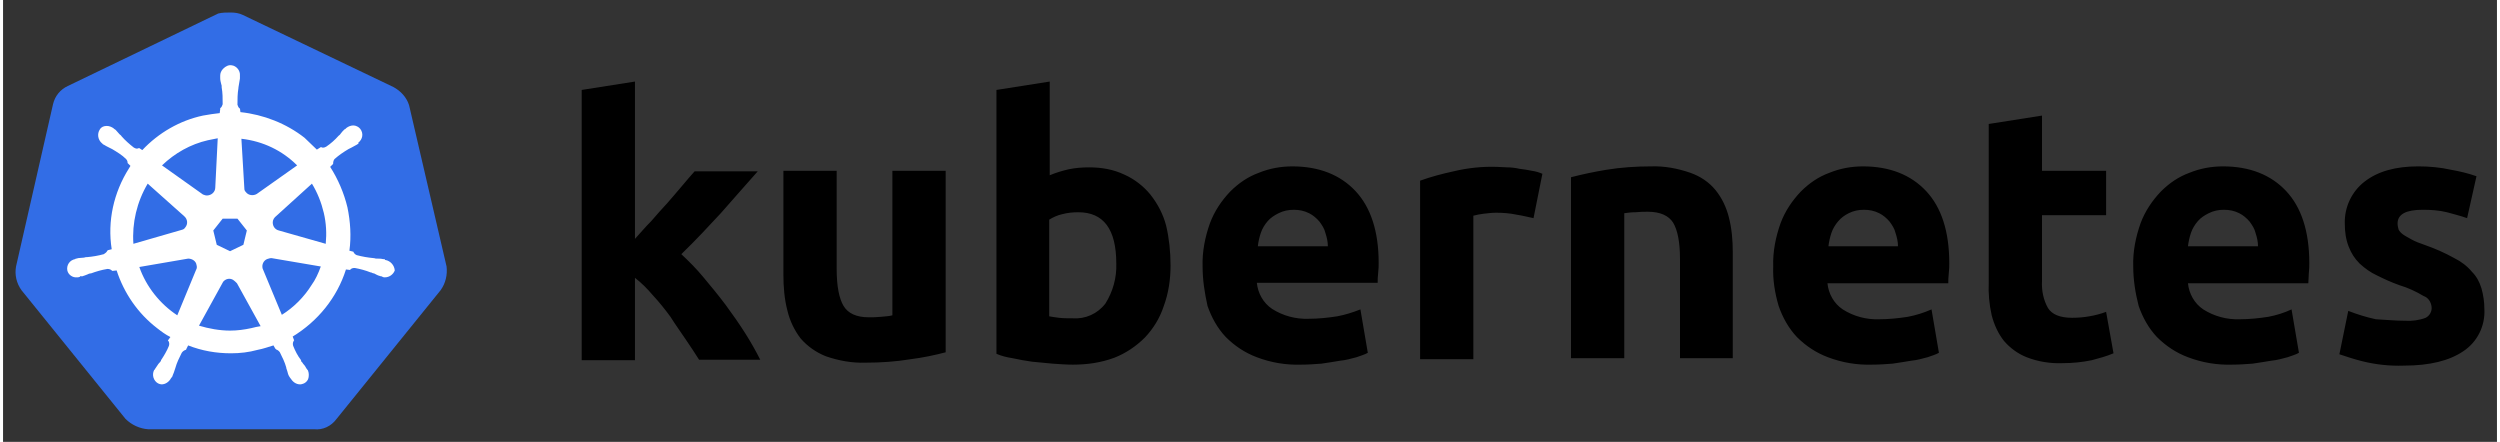
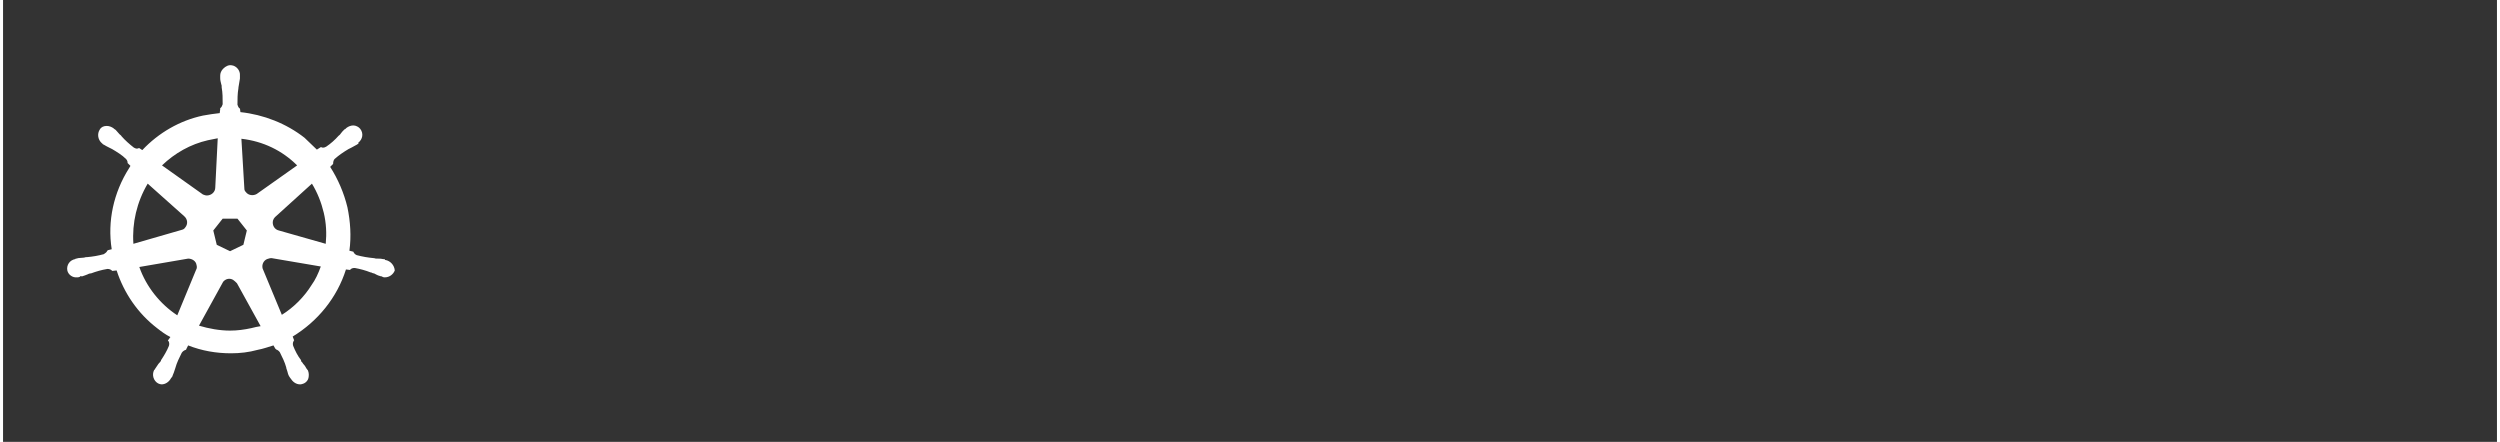
<svg xmlns="http://www.w3.org/2000/svg" version="1.1" width="1024" height="181" viewBox="-2.536 -2.536 505.686 89.602" id="svg10488">
  <rect x="-2.536" y="-2.536" width="505.686" height="89.602" fill="#333333" stroke="none" />
  <defs id="defs10490" />
-   <path d="m 79.797,18.8 c -0.5,-1.6 -1.7,-2.9 -3.2,-3.7 l -30.5,-14.6 c -0.8,-0.4 -1.7,-0.5 -2.5,-0.5 -0.8,0 -1.7,0 -2.5,0.2 l -30.5,14.7 c -1.5,0.7 -2.6,2 -3,3.7 L 0.097,51.5 c -0.3,1.7 0.1,3.4 1.1,4.8 L 22.297,82.4 c 1.2,1.2 2.9,2 4.6,2.1 h 33.6 c 1.8,0.2 3.5,-0.6 4.6,-2.1 l 21.1,-26.1 c 1,-1.4 1.4,-3.1 1.2,-4.8 l -7.6,-32.7 z" id="path10349" style="fill:#326de6" />
  <path d="m 75.097,50.2 0,0 c -0.1,0 -0.2,0 -0.2,-0.1 0,-0.1 -0.2,-0.1 -0.4,-0.1 -0.4,-0.1 -0.8,-0.1 -1.2,-0.1 -0.2,0 -0.4,0 -0.6,-0.1 h -0.1 c -1.1,-0.1 -2.3,-0.3 -3.4,-0.6 -0.3,-0.1 -0.6,-0.4 -0.7,-0.7 0.1,0 0,0 0,0 l 0,0 -0.8,-0.2 c 0.4,-2.9 0.2,-5.9 -0.4,-8.8 -0.7,-2.9 -1.9,-5.7 -3.5,-8.2 l 0.6,-0.6 0,0 v -0.1 c 0,-0.3 0.1,-0.7 0.3,-0.9 0.9,-0.8 1.8,-1.4 2.8,-2 l 0,0 c 0.2,-0.1 0.4,-0.2 0.6,-0.3 0.4,-0.2 0.7,-0.4 1.1,-0.6 0.1,-0.1 0.2,-0.1 0.3,-0.2 0.1,-0.1 0,-0.1 0,-0.2 l 0,0 c 0.9,-0.7 1.1,-1.9 0.4,-2.8 -0.3,-0.4 -0.9,-0.7 -1.4,-0.7 -0.5,0 -1,0.2 -1.4,0.5 l 0,0 -0.1,0.1 c -0.1,0.1 -0.2,0.2 -0.3,0.2 -0.3,0.3 -0.6,0.6 -0.8,0.9 -0.1,0.2 -0.3,0.3 -0.4,0.4 l 0,0 c -0.7,0.8 -1.6,1.6 -2.5,2.2 -0.2,0.1 -0.4,0.2 -0.6,0.2 -0.1,0 -0.3,0 -0.4,-0.1 h -0.1 l -0.8,0.5 c -0.8,-0.8 -1.7,-1.6 -2.5,-2.4 -3.7,-2.9 -8.3,-4.7 -13,-5.2 l -0.1,-0.8 0,0 0,0.1 c -0.3,-0.2 -0.4,-0.5 -0.5,-0.8 0,-1.1 0,-2.2 0.2,-3.4 v -0.1 c 0,-0.2 0.1,-0.4 0.1,-0.6 0.1,-0.4 0.1,-0.8 0.2,-1.2 v -0.6 l 0,0 c 0.1,-1 -0.7,-2 -1.7,-2.1 -0.6,-0.1 -1.2,0.2 -1.7,0.7 -0.4,0.4 -0.6,0.9 -0.6,1.4 l 0,0 v 0.5 c 0,0.4 0.1,0.8 0.2,1.2 0.1,0.2 0.1,0.4 0.1,0.6 v 0.1 c 0.2,1.1 0.2,2.2 0.2,3.4 -0.1,0.3 -0.2,0.6 -0.5,0.8 l 0,0.2 0,0 -0.1,0.8 c -1.1,0.1 -2.2,0.3 -3.4,0.5 -4.7,1 -9,3.5 -12.3,7 l -0.6,-0.4 h -0.1 c -0.1,0 -0.2,0.1 -0.4,0.1 -0.2,0 -0.4,-0.1 -0.6,-0.2 -0.9,-0.7 -1.8,-1.5 -2.5,-2.3 l 0,0 c -0.1,-0.2 -0.3,-0.3 -0.4,-0.4 -0.3,-0.3 -0.5,-0.6 -0.8,-0.9 -0.1,-0.1 -0.2,-0.1 -0.3,-0.2 -0.1,-0.1 -0.1,-0.1 -0.1,-0.1 l 0,0 c -0.4,-0.3 -0.9,-0.5 -1.4,-0.5 -0.6,0 -1.1,0.2 -1.4,0.7 -0.6,0.9 -0.4,2.1 0.4,2.8 l 0,0 c 0.1,0 0.1,0.1 0.1,0.1 0,0 0.2,0.2 0.3,0.2 0.3,0.2 0.7,0.4 1.1,0.6 0.2,0.1 0.4,0.2 0.6,0.3 l 0,0 c 1,0.6 2,1.2 2.8,2 0.2,0.2 0.4,0.6 0.3,0.9 v -0.1 l 0,0 0.6,0.6 c -0.1,0.2 -0.2,0.3 -0.3,0.5 -3.1,4.9 -4.4,10.7 -3.5,16.4 l -0.8,0.2 0,0 c 0,0.1 -0.1,0.1 -0.1,0.1 -0.1,0.3 -0.4,0.5 -0.7,0.7 -1.1,0.3 -2.2,0.5 -3.4,0.6 h 0 c -0.2,0 -0.4,0 -0.6,0.1 -0.4,0 -0.8,0.1 -1.2,0.1 -0.1,0 -0.2,0.1 -0.4,0.1 -0.1,0 -0.1,0 -0.2,0.1 l 0,0 c -1.1,0.2 -1.8,1.2 -1.6,2.3 0,0 0,0 0,0 0.2,0.9 1.1,1.5 2,1.4 0.2,0 0.3,0 0.5,-0.1 l 0,0 c 0.1,0 0.1,0 0.1,-0.1 0,-0.1 0.3,0 0.4,0 0.4,-0.1 0.8,-0.3 1.1,-0.4 0.2,-0.1 0.4,-0.2 0.6,-0.2 h 0.1 c 1.1,-0.4 2.1,-0.7 3.3,-0.9 h 0.1 c 0.3,0 0.6,0.1 0.8,0.3 0.1,0 0.1,0.1 0.1,0.1 l 0,0 0.9,-0.1 c 1.5,4.6 4.3,8.7 8.2,11.7 0.9,0.7 1.7,1.3 2.7,1.8 l -0.5,0.7 0,0 c 0,0.1 0.1,0.1 0.1,0.1 0.2,0.3 0.2,0.7 0.1,1 -0.4,1 -1,2 -1.6,2.9 v 0.1 c -0.1,0.2 -0.2,0.3 -0.4,0.5 -0.2,0.2 -0.4,0.6 -0.7,1 -0.1,0.1 -0.1,0.2 -0.2,0.3 0,0 0,0.1 -0.1,0.1 l 0,0 c -0.5,1 -0.1,2.2 0.8,2.7 0.2,0.1 0.5,0.2 0.7,0.2 0.8,0 1.5,-0.5 1.9,-1.2 l 0,0 c 0,0 0,-0.1 0.1,-0.1 0,-0.1 0.1,-0.2 0.2,-0.3 0.1,-0.4 0.3,-0.7 0.4,-1.1 l 0.2,-0.6 0,0 c 0.3,-1.1 0.8,-2.1 1.3,-3.1 0.2,-0.3 0.5,-0.5 0.8,-0.6 0.1,0 0.1,0 0.1,-0.1 l 0,0 0.4,-0.8 c 2.8,1.1 5.7,1.6 8.7,1.6 1.8,0 3.6,-0.2 5.4,-0.7 1.1,-0.2 2.2,-0.6 3.2,-0.9 l 0.4,0.7 0,0 c 0.1,0 0.1,0 0.1,0.1 0.3,0.1 0.6,0.3 0.8,0.6 0.5,1 1,2 1.3,3.1 v 0.1 l 0.2,0.6 c 0.1,0.4 0.2,0.8 0.4,1.1 0.1,0.1 0.1,0.2 0.2,0.3 0,0 0,0.1 0.1,0.1 l 0,0 c 0.4,0.7 1.1,1.2 1.9,1.2 0.3,0 0.5,-0.1 0.8,-0.2 0.4,-0.2 0.8,-0.6 0.9,-1.1 0.1,-0.5 0.1,-1 -0.1,-1.5 l 0,0 c 0,-0.1 -0.1,-0.1 -0.1,-0.1 0,-0.1 -0.1,-0.2 -0.2,-0.3 -0.2,-0.4 -0.4,-0.7 -0.7,-1 -0.1,-0.2 -0.2,-0.3 -0.4,-0.5 v -0.2 c -0.7,-0.9 -1.2,-1.9 -1.6,-2.9 -0.1,-0.3 -0.1,-0.7 0.1,-1 0,-0.1 0.1,-0.1 0.1,-0.1 l 0,0 -0.3,-0.8 c 5.1,-3.1 9,-7.9 10.8,-13.6 l 0.8,0.1 0,0 c 0.1,0 0.1,-0.1 0.1,-0.1 0.2,-0.2 0.5,-0.3 0.8,-0.3 h 0.1 c 1.1,0.2 2.2,0.5 3.2,0.9 h 0.1 c 0.2,0.1 0.4,0.2 0.6,0.2 0.4,0.2 0.7,0.4 1.1,0.5 0.1,0 0.2,0.1 0.4,0.1 0.1,0 0.1,0 0.2,0.1 l 0,0 c 0.2,0.1 0.3,0.1 0.5,0.1 0.9,0 1.7,-0.6 2,-1.4 -0.1,-1.1 -0.9,-1.9 -1.8,-2.1 z m -28.9,-3.1 -2.7,1.3 -2.7,-1.3 -0.7,-2.9 1.9,-2.4 h 3 l 1.9,2.4 -0.7,2.9 z m 16.3,-6.5 c 0.5,2.1 0.6,4.2 0.4,6.3 l -9.5,-2.7 0,0 c -0.9,-0.2 -1.4,-1.1 -1.2,-2 0.1,-0.3 0.2,-0.5 0.4,-0.7 l 7.5,-6.8 c 1.1,1.8 1.9,3.8 2.4,5.9 z m -5.4,-9.6 -8.2,5.8 c -0.7,0.4 -1.7,0.3 -2.2,-0.4 -0.2,-0.2 -0.3,-0.4 -0.3,-0.7 l -0.6,-10.1 c 4.4,0.5 8.3,2.4 11.3,5.4 l 0,0 z m -18.1,-5.1 2,-0.4 -0.5,10 0,0 c 0,0.9 -0.8,1.6 -1.7,1.6 -0.3,0 -0.5,-0.1 -0.8,-0.2 l -8.3,-5.9 c 2.6,-2.5 5.8,-4.3 9.3,-5.1 z m -12.2,8.8 7.4,6.6 0,0 c 0.7,0.6 0.8,1.6 0.2,2.3 -0.2,0.3 -0.4,0.4 -0.8,0.5 l -9.7,2.8 c -0.3,-4.2 0.7,-8.5 2.9,-12.2 z m -1.7,16.9 9.9,-1.7 c 0.8,0 1.6,0.5 1.7,1.3 0.1,0.3 0.1,0.7 -0.1,1 l 0,0 -3.8,9.2 c -3.5,-2.3 -6.3,-5.8 -7.7,-9.8 z m 22.7,12.4 c -1.4,0.3 -2.8,0.5 -4.3,0.5 -2.1,0 -4.3,-0.4 -6.3,-1 l 4.9,-8.9 c 0.5,-0.6 1.3,-0.8 2,-0.4 0.3,0.2 0.5,0.4 0.8,0.7 l 0,0 4.8,8.7 c -0.6,0.1 -1.2,0.2 -1.9,0.4 z m 12.2,-8.7 c -1.5,2.4 -3.6,4.5 -6,6 l -3.9,-9.4 c -0.2,-0.8 0.2,-1.6 0.9,-1.9 0.3,-0.1 0.6,-0.2 0.9,-0.2 l 10,1.7 c -0.5,1.4 -1.1,2.7 -1.9,3.8 z" id="path10351" style="fill:#ffffff" />
-   <path d="m 484.497,62.5 c 1.4,0.1 2.9,-0.1 4.2,-0.6 0.8,-0.4 1.3,-1.3 1.2,-2.2 -0.1,-1 -0.7,-1.9 -1.6,-2.2 -1.5,-0.9 -3.2,-1.7 -4.9,-2.2 -1.7,-0.6 -3.2,-1.3 -4.6,-2 -1.3,-0.6 -2.4,-1.4 -3.5,-2.4 -1,-1 -1.7,-2.1 -2.2,-3.4 -0.6,-1.5 -0.8,-3.1 -0.8,-4.7 -0.1,-3.3 1.4,-6.5 4,-8.5 2.7,-2.1 6.3,-3.1 10.9,-3.1 2.2,0 4.5,0.2 6.7,0.7 1.7,0.3 3.4,0.7 5.1,1.3 l -1.9,8.5 c -1.4,-0.5 -2.7,-0.8 -4.1,-1.2 -1.6,-0.4 -3.3,-0.5 -4.9,-0.5 -3.4,0 -5.1,0.9 -5.1,2.8 0,0.4 0.1,0.8 0.2,1.2 0.2,0.4 0.5,0.7 0.9,1 0.4,0.3 1,0.6 1.7,1 0.7,0.4 1.7,0.8 2.9,1.2 2,0.7 4,1.6 5.8,2.6 1.4,0.7 2.6,1.6 3.6,2.8 0.9,0.9 1.5,2 1.9,3.3 0.4,1.4 0.6,2.8 0.6,4.2 0.2,3.4 -1.4,6.7 -4.3,8.6 -2.8,1.9 -6.8,2.9 -12,2.9 -2.9,0.1 -5.7,-0.2 -8.5,-0.9 -1.6,-0.4 -3.1,-0.9 -4.6,-1.4 l 1.8,-8.8 c 1.8,0.7 3.7,1.3 5.6,1.7 2,0.1 3.9,0.3 5.9,0.3 m -55.1,-11 c -0.1,-3 0.5,-6 1.5,-8.8 0.9,-2.4 2.3,-4.5 4.1,-6.4 1.7,-1.7 3.6,-3 5.8,-3.8 2.2,-0.9 4.5,-1.3 6.8,-1.3 5.4,0 9.7,1.7 12.8,5 3.1,3.3 4.7,8.2 4.7,14.6 0,0.6 0,1.3 -0.1,2.1 0,0.8 -0.1,1.4 -0.1,2 h -24.4 c 0.2,2.1 1.3,4.1 3.1,5.3 2.2,1.4 4.8,2.1 7.4,2 1.9,0 3.9,-0.2 5.8,-0.5 1.6,-0.3 3.2,-0.8 4.7,-1.5 l 1.5,8.8 c -0.7,0.4 -1.5,0.6 -2.3,0.9 -1.1,0.3 -2.2,0.6 -3.3,0.7 -1.2,0.2 -2.4,0.4 -3.8,0.6 -1.3,0.1 -2.7,0.2 -4.1,0.2 -3.1,0.1 -6.1,-0.4 -9,-1.5 -2.4,-0.9 -4.5,-2.3 -6.3,-4.1 -1.7,-1.8 -2.9,-4 -3.7,-6.3 -0.7,-2.7 -1.1,-5.4 -1.1,-8 m 25.3,-4.1 c 0,-0.9 -0.2,-1.8 -0.5,-2.7 -0.2,-0.9 -0.7,-1.6 -1.2,-2.3 -0.6,-0.7 -1.3,-1.3 -2.1,-1.7 -1,-0.5 -2,-0.7 -3.1,-0.7 -1.1,0 -2.1,0.2 -3.1,0.7 -0.8,0.4 -1.6,0.9 -2.2,1.6 -0.6,0.7 -1.1,1.5 -1.4,2.4 -0.3,0.9 -0.5,1.8 -0.6,2.7 l 14.2,0 m -54.6,-24.8 10.8,-1.7 v 11.2 h 13 v 9 h -13 v 13.4 c -0.1,1.9 0.3,3.8 1.2,5.4 0.8,1.3 2.4,2 4.9,2 1.2,0 2.4,-0.1 3.5,-0.3 1.2,-0.2 2.3,-0.5 3.4,-0.9 l 1.5,8.4 c -1.4,0.6 -2.9,1 -4.4,1.4 -1.9,0.4 -3.9,0.6 -5.9,0.6 -2.5,0.1 -5,-0.3 -7.3,-1.2 -1.8,-0.7 -3.4,-1.9 -4.6,-3.3 -1.2,-1.5 -2,-3.3 -2.5,-5.2 -0.5,-2.2 -0.7,-4.5 -0.6,-6.7 V 22.6 m -43.7,28.9 c -0.1,-3 0.5,-6 1.5,-8.8 0.9,-2.4 2.3,-4.5 4.1,-6.4 1.7,-1.7 3.6,-3 5.8,-3.8 2.2,-0.9 4.5,-1.3 6.8,-1.3 5.4,0 9.7,1.7 12.8,5 3.1,3.3 4.7,8.2 4.7,14.6 0,0.6 0,1.3 -0.1,2.1 -0.1,0.8 -0.1,1.4 -0.1,2 h -24.5 c 0.2,2.1 1.3,4.1 3.1,5.3 2.2,1.4 4.8,2.1 7.4,2 1.9,0 3.9,-0.2 5.8,-0.5 1.6,-0.3 3.2,-0.8 4.8,-1.5 l 1.5,8.8 c -0.7,0.4 -1.5,0.6 -2.3,0.9 -1.1,0.3 -2.2,0.6 -3.3,0.7 -1.2,0.2 -2.4,0.4 -3.8,0.6 -1.3,0.1 -2.7,0.2 -4.1,0.2 -3.1,0.1 -6.1,-0.4 -9,-1.5 -2.4,-0.9 -4.5,-2.3 -6.3,-4.1 -1.7,-1.8 -2.9,-4 -3.7,-6.3 -0.8,-2.7 -1.2,-5.4 -1.1,-8 m 25.3,-4.1 c 0,-0.9 -0.2,-1.8 -0.5,-2.7 -0.2,-0.9 -0.7,-1.6 -1.2,-2.3 -0.6,-0.7 -1.3,-1.3 -2.1,-1.7 -1,-0.5 -2,-0.7 -3.1,-0.7 -1.1,0 -2.1,0.2 -3.1,0.7 -0.8,0.4 -1.5,0.9 -2.1,1.6 -0.6,0.7 -1.1,1.5 -1.4,2.4 -0.3,0.9 -0.5,1.8 -0.6,2.7 l 14.1,0 m -66.3,-14 c 2.3,-0.6 4.7,-1.1 7.1,-1.5 3,-0.5 6.1,-0.7 9.1,-0.7 2.7,-0.1 5.4,0.4 8,1.3 2,0.7 3.8,1.9 5.1,3.5 1.3,1.6 2.2,3.5 2.7,5.5 0.6,2.3 0.8,4.7 0.8,7.1 v 21.5 h -10.7 V 50 c 0,-3.5 -0.5,-5.9 -1.4,-7.4 -0.9,-1.4 -2.6,-2.2 -5.1,-2.2 -0.8,0 -1.6,0 -2.5,0.1 -0.9,0 -1.6,0.1 -2.3,0.2 v 29.4 h -10.8 l 0,-36.7 m -7.6,8.3 c -1,-0.2 -2.1,-0.5 -3.4,-0.7 -1.4,-0.3 -2.8,-0.4 -4.2,-0.4 -0.8,0 -1.6,0.1 -2.5,0.2 -0.7,0.1 -1.4,0.2 -2.1,0.4 v 29.1 h -10.8 V 34.1 c 2.2,-0.8 4.5,-1.4 6.8,-1.9 2.9,-0.7 5.9,-1 8.8,-0.9 0.7,0 1.4,0.1 2.1,0.1 0.8,0 1.6,0.1 2.5,0.3 0.8,0.1 1.6,0.2 2.5,0.4 0.7,0.1 1.4,0.3 2.1,0.6 l -1.8,9 m -67.1,9.8 c -0.1,-3 0.5,-6 1.5,-8.8 0.9,-2.4 2.3,-4.5 4.1,-6.4 1.7,-1.7 3.6,-3 5.8,-3.8 2.2,-0.9 4.5,-1.3 6.8,-1.3 5.4,0 9.7,1.7 12.8,5 3.1,3.3 4.7,8.2 4.7,14.5 0,0.6 0,1.3 -0.1,2.1 -0.1,0.8 -0.1,1.4 -0.1,2 h -24.5 c 0.2,2.1 1.3,4.1 3.1,5.3 2.2,1.4 4.8,2.1 7.4,2 1.9,0 3.9,-0.2 5.8,-0.5 1.6,-0.3 3.2,-0.8 4.7,-1.4 l 1.5,8.8 c -0.7,0.4 -1.5,0.6 -2.3,0.9 -1.1,0.3 -2.2,0.6 -3.3,0.7 -1.2,0.2 -2.4,0.4 -3.8,0.6 -1.3,0.1 -2.7,0.2 -4.1,0.2 -3.1,0.1 -6.1,-0.4 -9,-1.5 -2.4,-0.9 -4.5,-2.3 -6.3,-4.1 -1.7,-1.8 -2.9,-4 -3.7,-6.3 -0.6,-2.7 -1,-5.3 -1,-8 m 25.4,-4.1 c 0,-0.9 -0.2,-1.8 -0.5,-2.7 -0.2,-0.9 -0.7,-1.6 -1.2,-2.3 -0.6,-0.7 -1.3,-1.3 -2.1,-1.7 -1,-0.5 -2,-0.7 -3.1,-0.7 -1.1,0 -2.1,0.2 -3.1,0.7 -0.8,0.4 -1.6,0.9 -2.2,1.6 -0.6,0.7 -1.1,1.5 -1.4,2.4 -0.3,0.9 -0.5,1.8 -0.6,2.7 l 14.2,0 m -42.9,3.5 c 0,-7 -2.6,-10.4 -7.7,-10.4 -1.1,0 -2.2,0.1 -3.3,0.4 -0.9,0.2 -1.8,0.6 -2.6,1.1 v 19.6 c 0.5,0.1 1.2,0.2 2,0.3 0.8,0.1 1.7,0.1 2.7,0.1 2.6,0.2 5.1,-0.9 6.7,-3 1.5,-2.4 2.3,-5.2 2.2,-8.1 m 11,0.4 c 0,2.8 -0.4,5.6 -1.4,8.3 -0.8,2.4 -2.1,4.5 -3.8,6.3 -1.8,1.8 -3.9,3.2 -6.2,4.1 -2.7,1 -5.5,1.4 -8.4,1.4 -1.3,0 -2.7,-0.1 -4.1,-0.2 -1.4,-0.1 -2.8,-0.3 -4.2,-0.4 -1.3,-0.2 -2.6,-0.4 -3.9,-0.7 -1.3,-0.2 -2.4,-0.5 -3.3,-0.9 V 15.7 l 10.8,-1.7 v 19 c 1.2,-0.5 2.5,-0.9 3.8,-1.2 1.4,-0.3 2.8,-0.4 4.2,-0.4 2.5,0 4.9,0.4 7.2,1.5 2,0.9 3.8,2.3 5.2,4 1.5,1.9 2.6,4 3.2,6.3 0.6,2.5 0.9,5.3 0.9,8.1 m -45.6,17.6 c -2.3,0.6 -4.7,1.1 -7.1,1.4 -3,0.5 -6.1,0.7 -9.1,0.7 -2.8,0.1 -5.5,-0.4 -8.1,-1.3 -2,-0.8 -3.7,-2 -5.1,-3.6 -1.3,-1.7 -2.2,-3.6 -2.7,-5.7 -0.6,-2.3 -0.8,-4.8 -0.8,-7.2 V 32.1 h 10.8 V 52 c 0,3.5 0.5,6 1.4,7.5 0.9,1.5 2.6,2.3 5.1,2.3 0.8,0 1.6,0 2.5,-0.1 0.9,-0.1 1.6,-0.1 2.3,-0.3 V 32.1 h 10.8 l 0,36.8 m -63,-23 c 1.1,-1.2 2.1,-2.4 3.3,-3.6 1.1,-1.3 2.2,-2.5 3.3,-3.7 1.1,-1.3 2.1,-2.4 3,-3.5 0.9,-1.1 1.8,-2.1 2.5,-2.9 h 12.8 c -2.6,2.9 -5.1,5.8 -7.5,8.5 -2.5,2.7 -5.1,5.5 -8,8.3 1.6,1.5 3.1,3 4.5,4.7 1.5,1.8 3,3.6 4.5,5.6 1.4,1.9 2.8,3.9 4,5.8 1.2,1.9 2.2,3.7 3,5.3 h -12.4 c -0.8,-1.3 -1.7,-2.6 -2.7,-4.1 -1,-1.5 -2.1,-3 -3.1,-4.6 -1.1,-1.5 -2.3,-3 -3.6,-4.4 -1.1,-1.3 -2.3,-2.5 -3.6,-3.5 v 16.7 h -10.8 V 15.7 l 10.8,-1.7 0,31.9" id="path3003" style="fill:#000000" />
</svg>